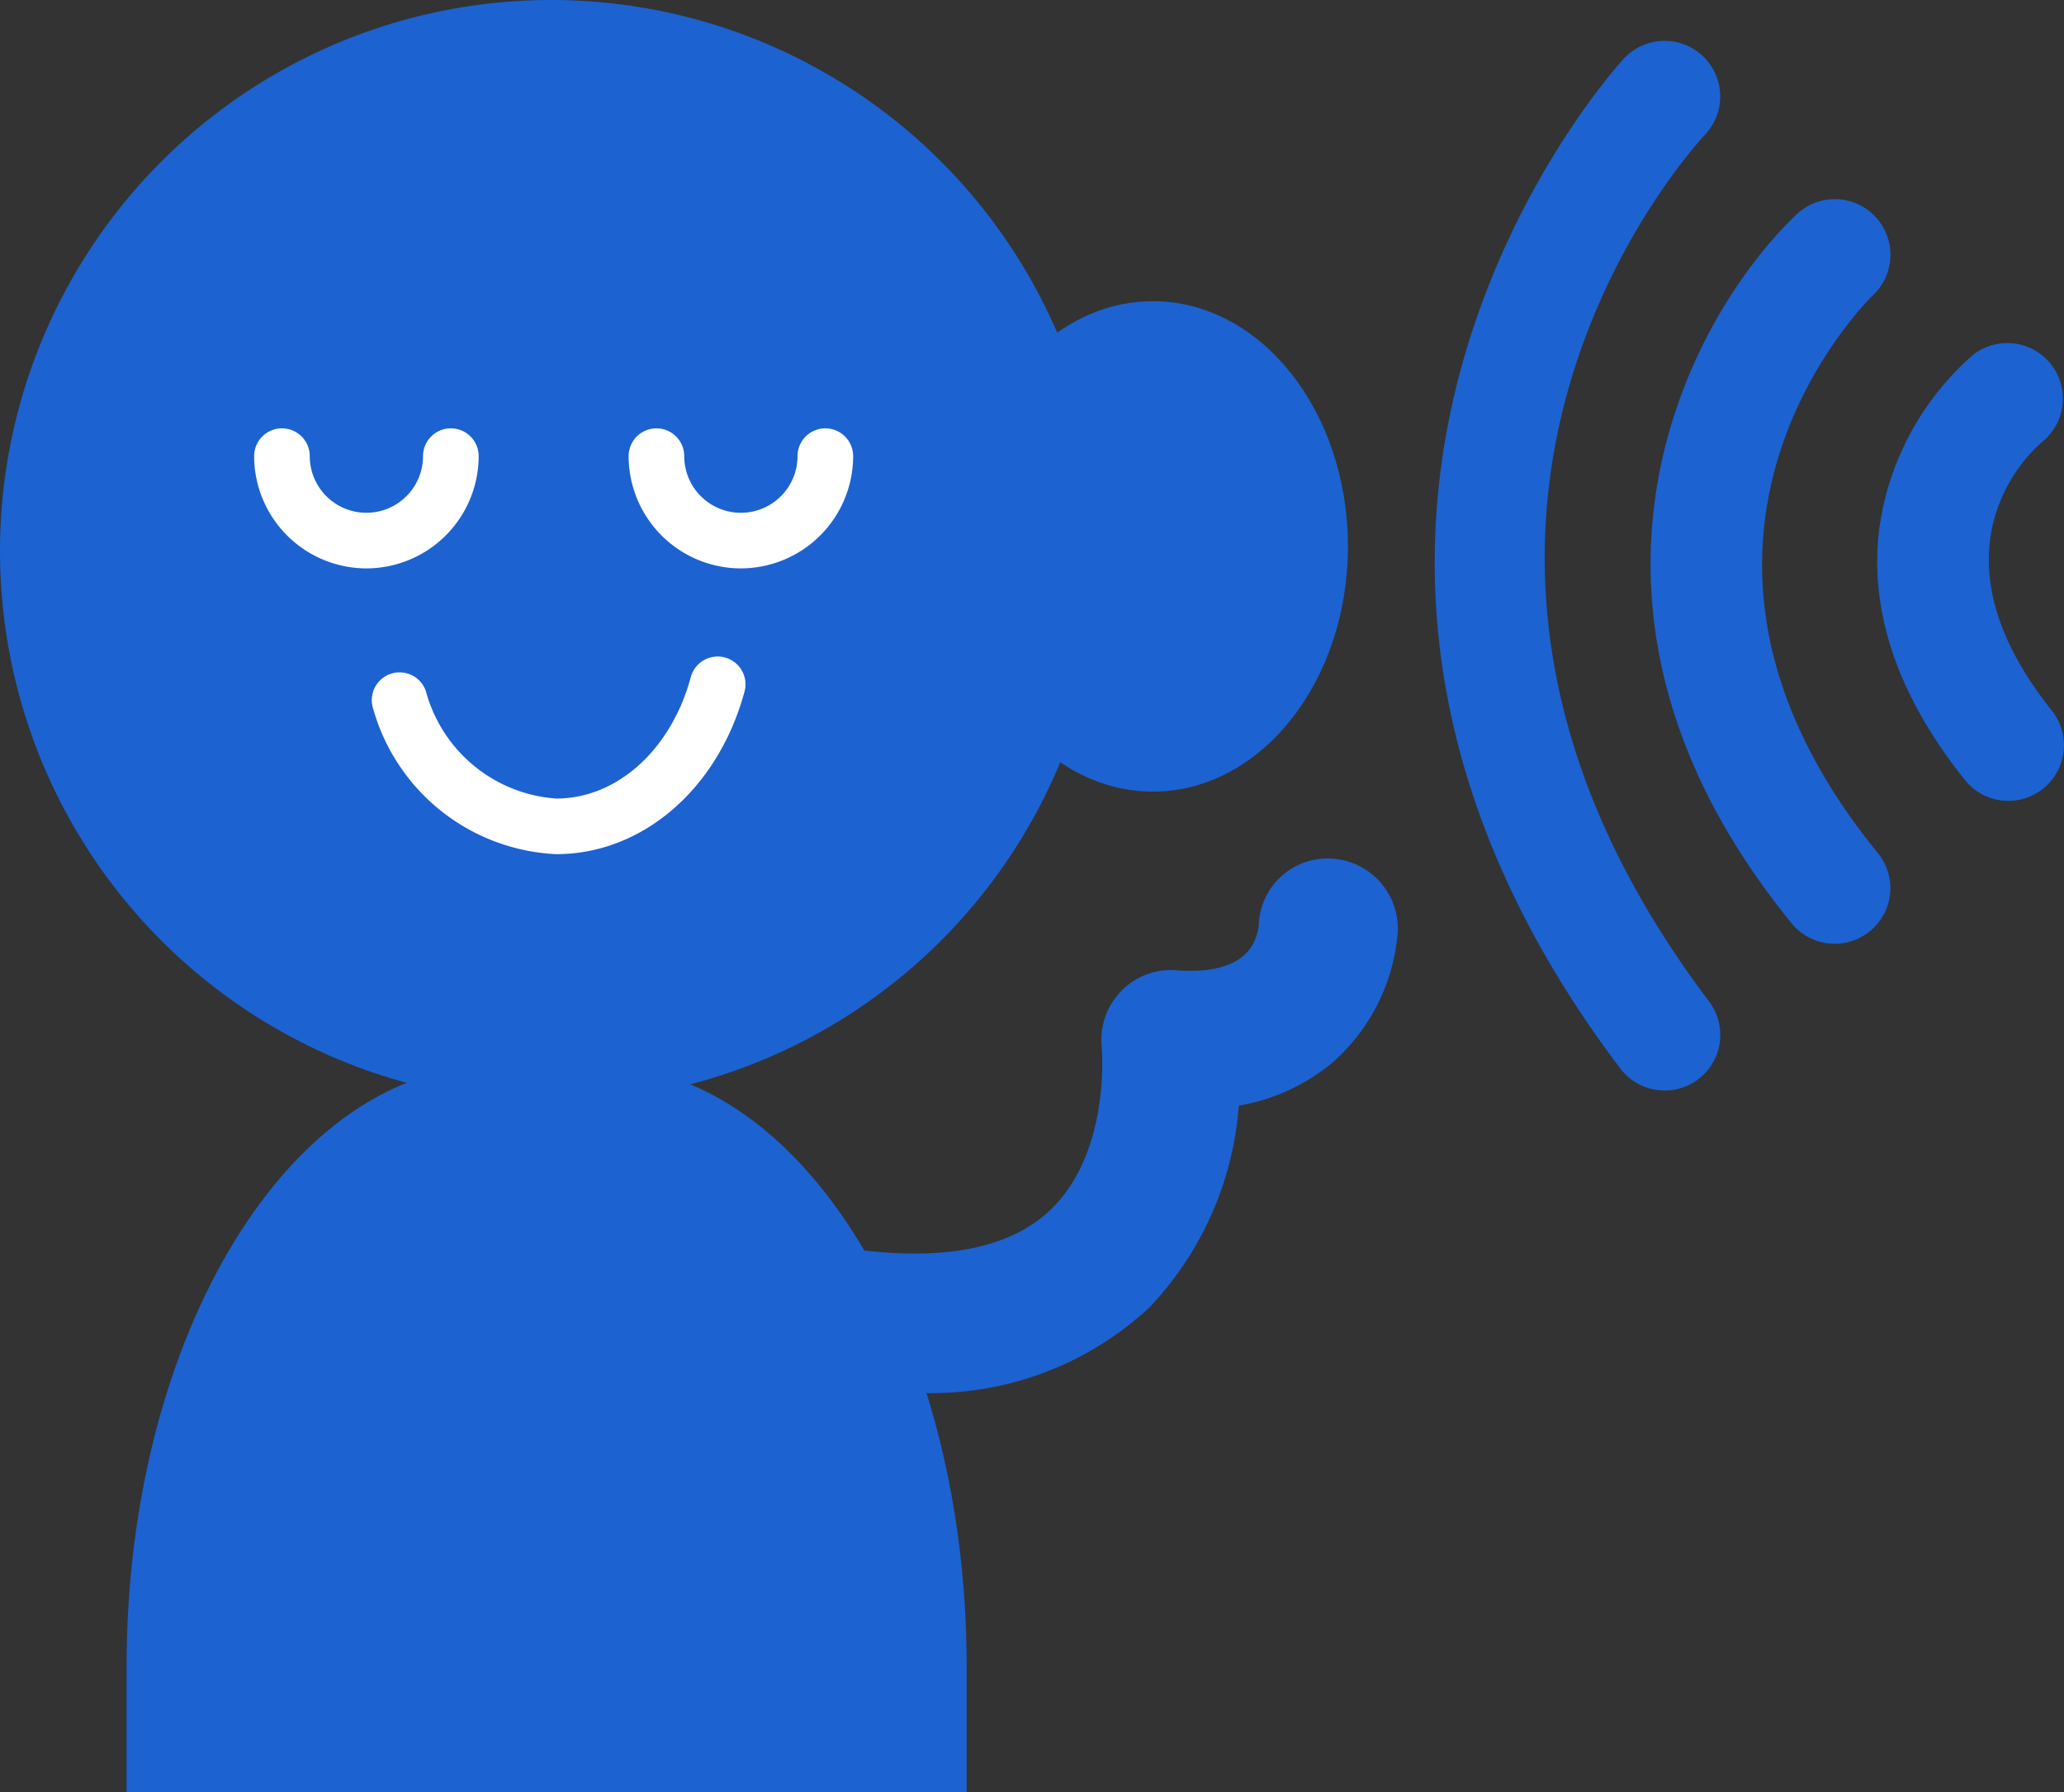
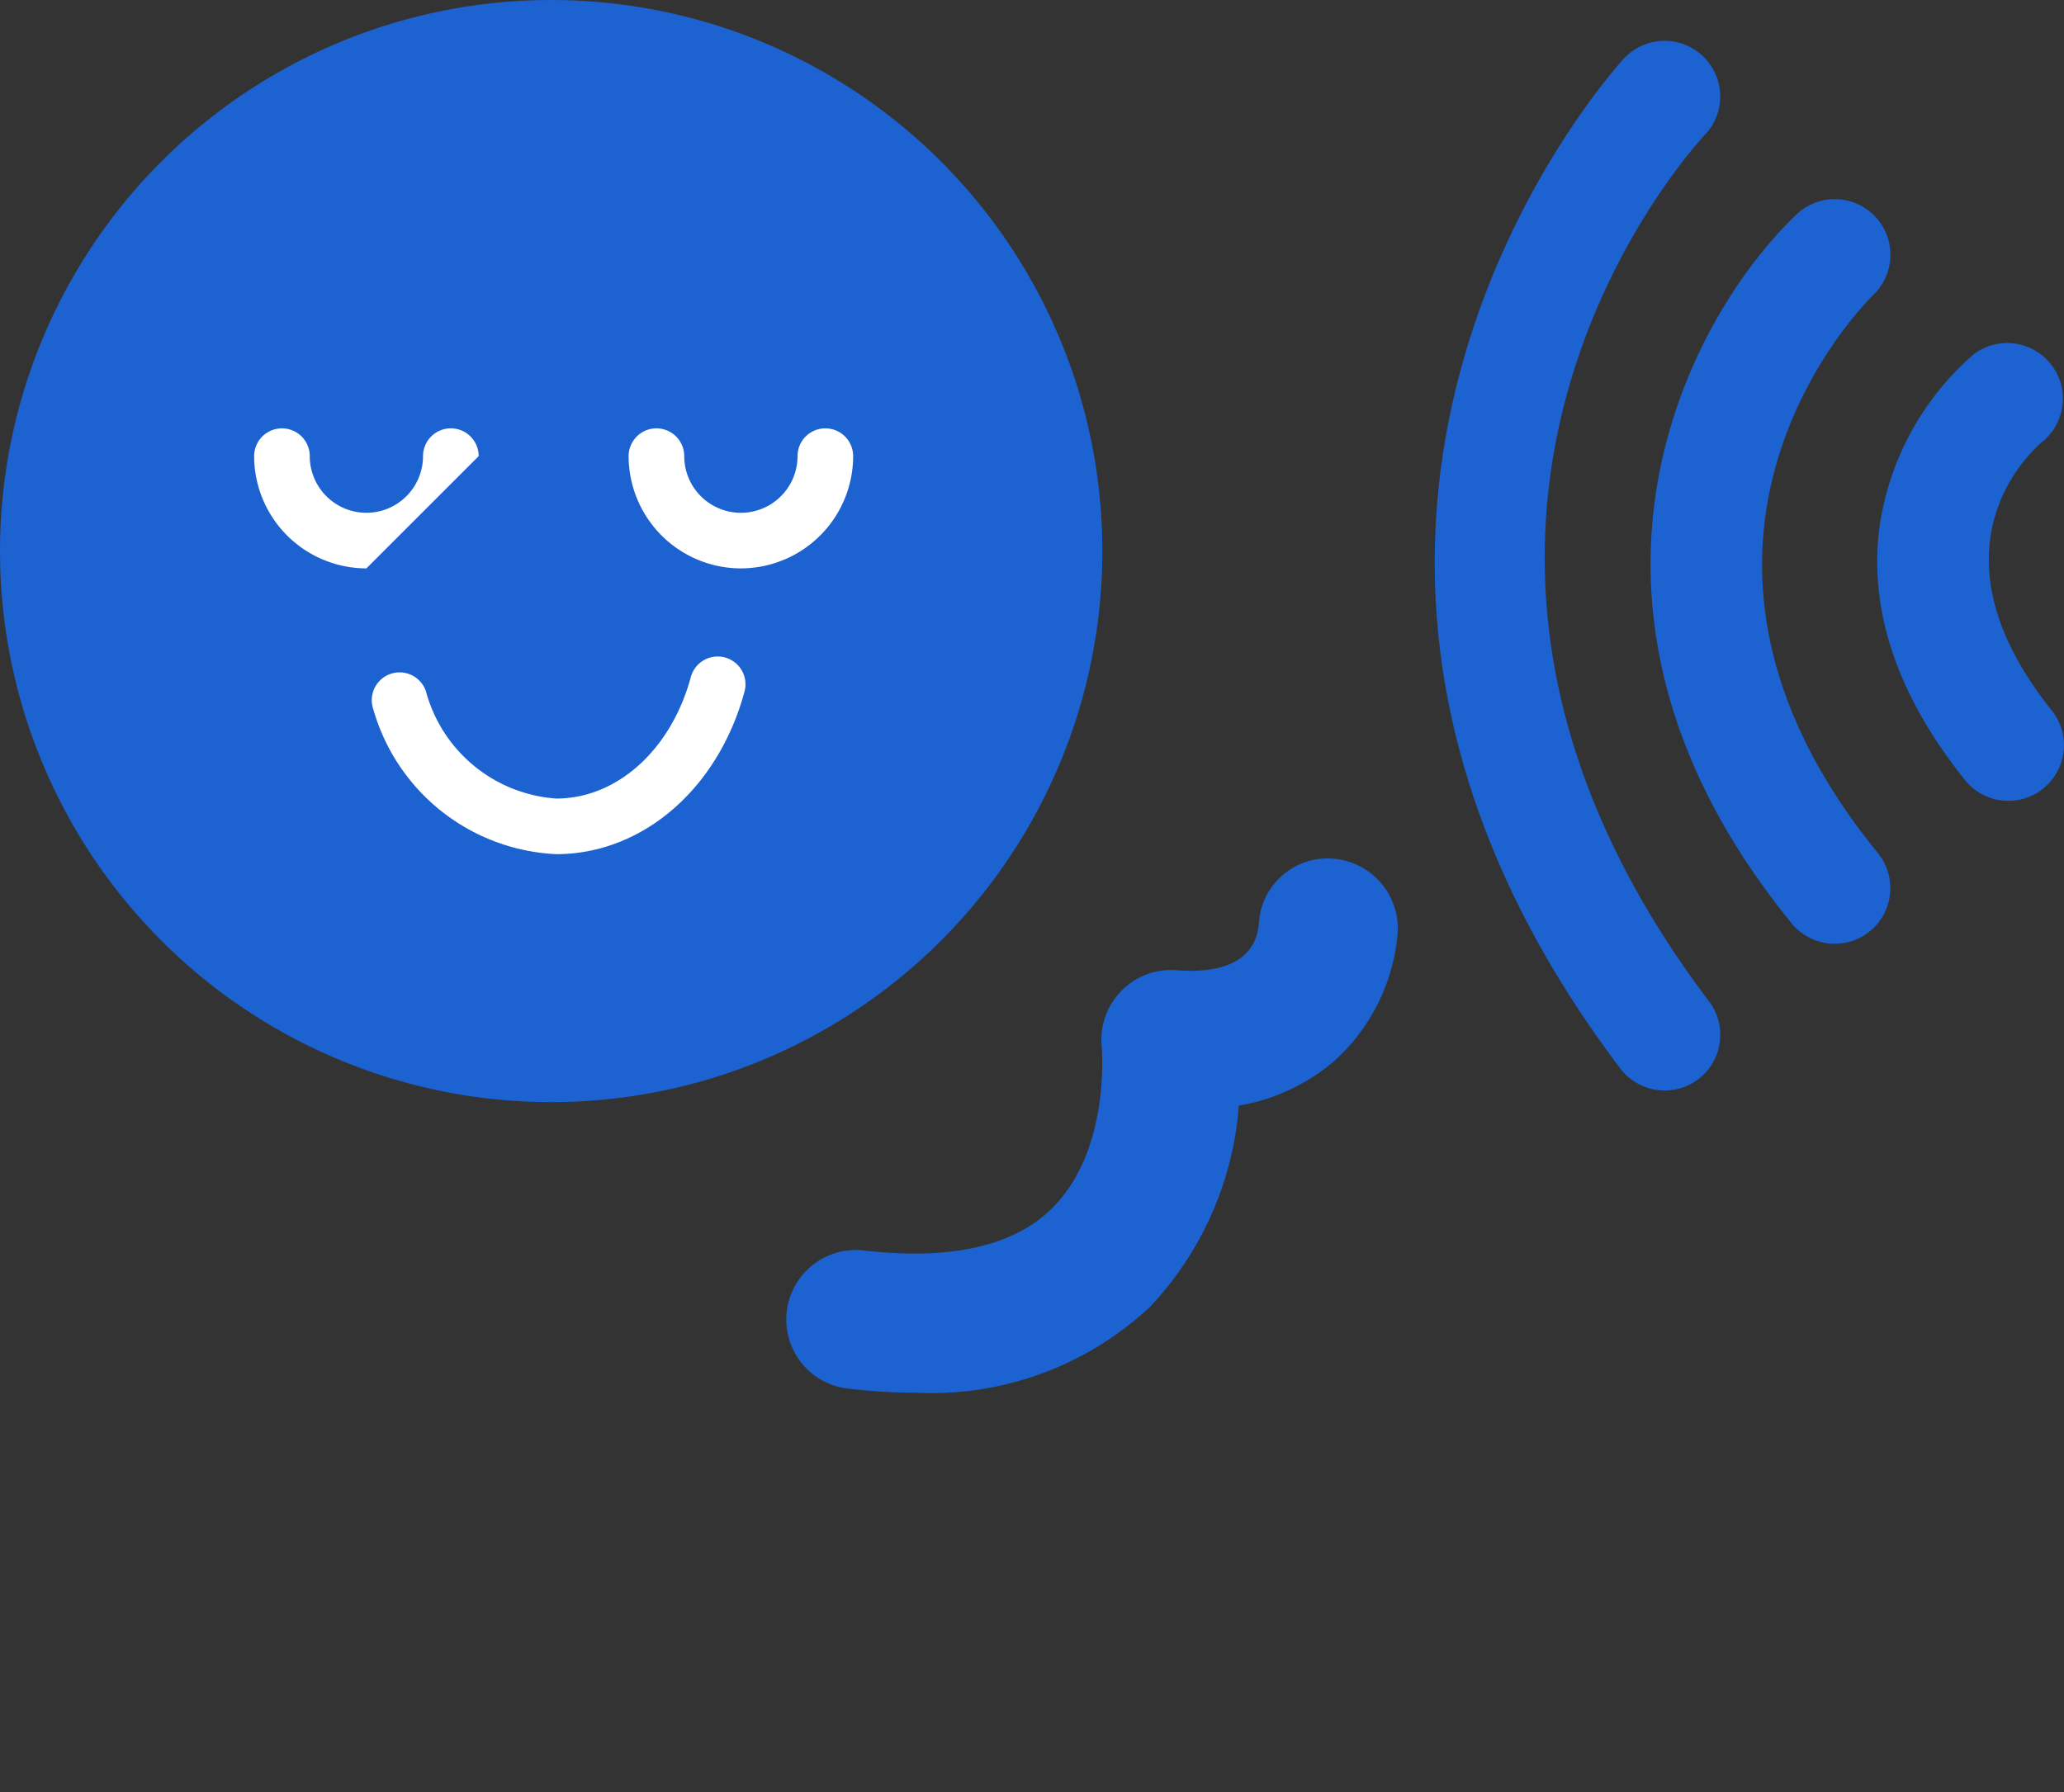
<svg xmlns="http://www.w3.org/2000/svg" width="62.42" height="54.206" viewBox="0 0 62.42 54.206">
  <rect x="0" y="0" width="62.42" height="54.206" fill="#333333" stroke="none" />
  <g id="グループ_2481" data-name="グループ 2481" transform="translate(-1336.318 -413.638)">
    <g id="グループ_2479" data-name="グループ 2479" transform="translate(1336.318 413.638)">
-       <path id="パス_1676" data-name="パス 1676" d="M1366.274,473.927v-3.8c0-10.035-4.975-18.169-11.113-18.169h-3.18c-6.138,0-11.113,8.134-11.113,18.169v3.8Z" transform="translate(-1337.04 -419.721)" fill="#1c62d1" />
      <circle id="楕円形_5517" data-name="楕円形 5517" cx="16.669" cy="16.669" r="16.669" fill="#1c62d1" />
-       <ellipse id="楕円形_5518" data-name="楕円形 5518" cx="5.899" cy="7.417" rx="5.899" ry="7.417" transform="translate(28.967 9.111)" fill="#1c62d1" />
      <g id="グループ_2478" data-name="グループ 2478" transform="translate(43.39 1.238)">
        <path id="パス_1677" data-name="パス 1677" d="M1407.767,439.816a1.68,1.68,0,0,1-1.315-.632c-2.007-2.508-2.883-5.039-2.6-7.522a8.508,8.508,0,0,1,2.871-5.358,1.682,1.682,0,0,1,2.1,2.626c-.4.329-3.65,3.268.257,8.153a1.683,1.683,0,0,1-1.312,2.733Z" transform="translate(-1390.419 -416.829)" fill="#1c62d1" />
        <path id="パス_1678" data-name="パス 1678" d="M1401.217,443.322a1.677,1.677,0,0,1-1.3-.619c-7.705-9.451-3.279-18.152.139-21.433a1.682,1.682,0,0,1,2.335,2.423c-.314.306-7.5,7.515.134,16.884a1.682,1.682,0,0,1-1.3,2.745Z" transform="translate(-1389.125 -416.013)" fill="#1c62d1" />
        <path id="パス_1679" data-name="パス 1679" d="M1394.847,446.857a1.679,1.679,0,0,1-1.344-.668c-12.625-16.711-.01-30.417.119-30.553a1.682,1.682,0,0,1,2.448,2.308c-.461.494-10.752,11.828.118,26.215a1.683,1.683,0,0,1-1.341,2.7Z" transform="translate(-1387.895 -415.11)" fill="#1c62d1" />
      </g>
      <path id="パス_1680" data-name="パス 1680" d="M1368.475,460.664a17.557,17.557,0,0,1-2.033-.124,2.1,2.1,0,1,1,.488-4.178c2.6.3,4.513-.121,5.676-1.263,1.8-1.765,1.518-4.869,1.515-4.9a2.116,2.116,0,0,1,.59-1.683,2.09,2.09,0,0,1,1.664-.631c1.945.148,2.435-.68,2.5-1.4a2.078,2.078,0,0,1,2.2-1.977,2.121,2.121,0,0,1,2,2.224,5.871,5.871,0,0,1-1.906,3.887,5.959,5.959,0,0,1-2.9,1.361,9.947,9.947,0,0,1-2.69,6.091A9.675,9.675,0,0,1,1368.475,460.664Z" transform="translate(-1340.804 -418.537)" fill="#1c62d1" />
    </g>
    <g id="グループ_2480" data-name="グループ 2480" transform="translate(1344.004 426.595)">
-       <path id="パス_1681" data-name="パス 1681" d="M1348.849,433.276a3.4,3.4,0,0,1-3.395-3.395.841.841,0,1,1,1.682,0,1.712,1.712,0,0,0,3.425,0,.841.841,0,0,1,1.683,0A3.4,3.4,0,0,1,1348.849,433.276Z" transform="translate(-1345.454 -429.04)" fill="#fff" />
+       <path id="パス_1681" data-name="パス 1681" d="M1348.849,433.276a3.4,3.4,0,0,1-3.395-3.395.841.841,0,1,1,1.682,0,1.712,1.712,0,0,0,3.425,0,.841.841,0,0,1,1.683,0Z" transform="translate(-1345.454 -429.04)" fill="#fff" />
      <path id="パス_1682" data-name="パス 1682" d="M1362.316,433.276a3.4,3.4,0,0,1-3.4-3.395.841.841,0,1,1,1.682,0,1.713,1.713,0,0,0,3.426,0,.841.841,0,1,1,1.682,0A3.4,3.4,0,0,1,1362.316,433.276Z" transform="translate(-1347.591 -429.04)" fill="#fff" />
      <path id="パス_1683" data-name="パス 1683" d="M1355.26,443.222a6.044,6.044,0,0,1-5.531-4.381.841.841,0,1,1,1.589-.553,4.4,4.4,0,0,0,3.942,3.252c1.841,0,3.476-1.476,4.071-3.675a.841.841,0,0,1,1.624.439C1360.159,441.246,1357.87,443.222,1355.26,443.222Z" transform="translate(-1346.125 -430.342)" fill="#fff" />
    </g>
  </g>
</svg>